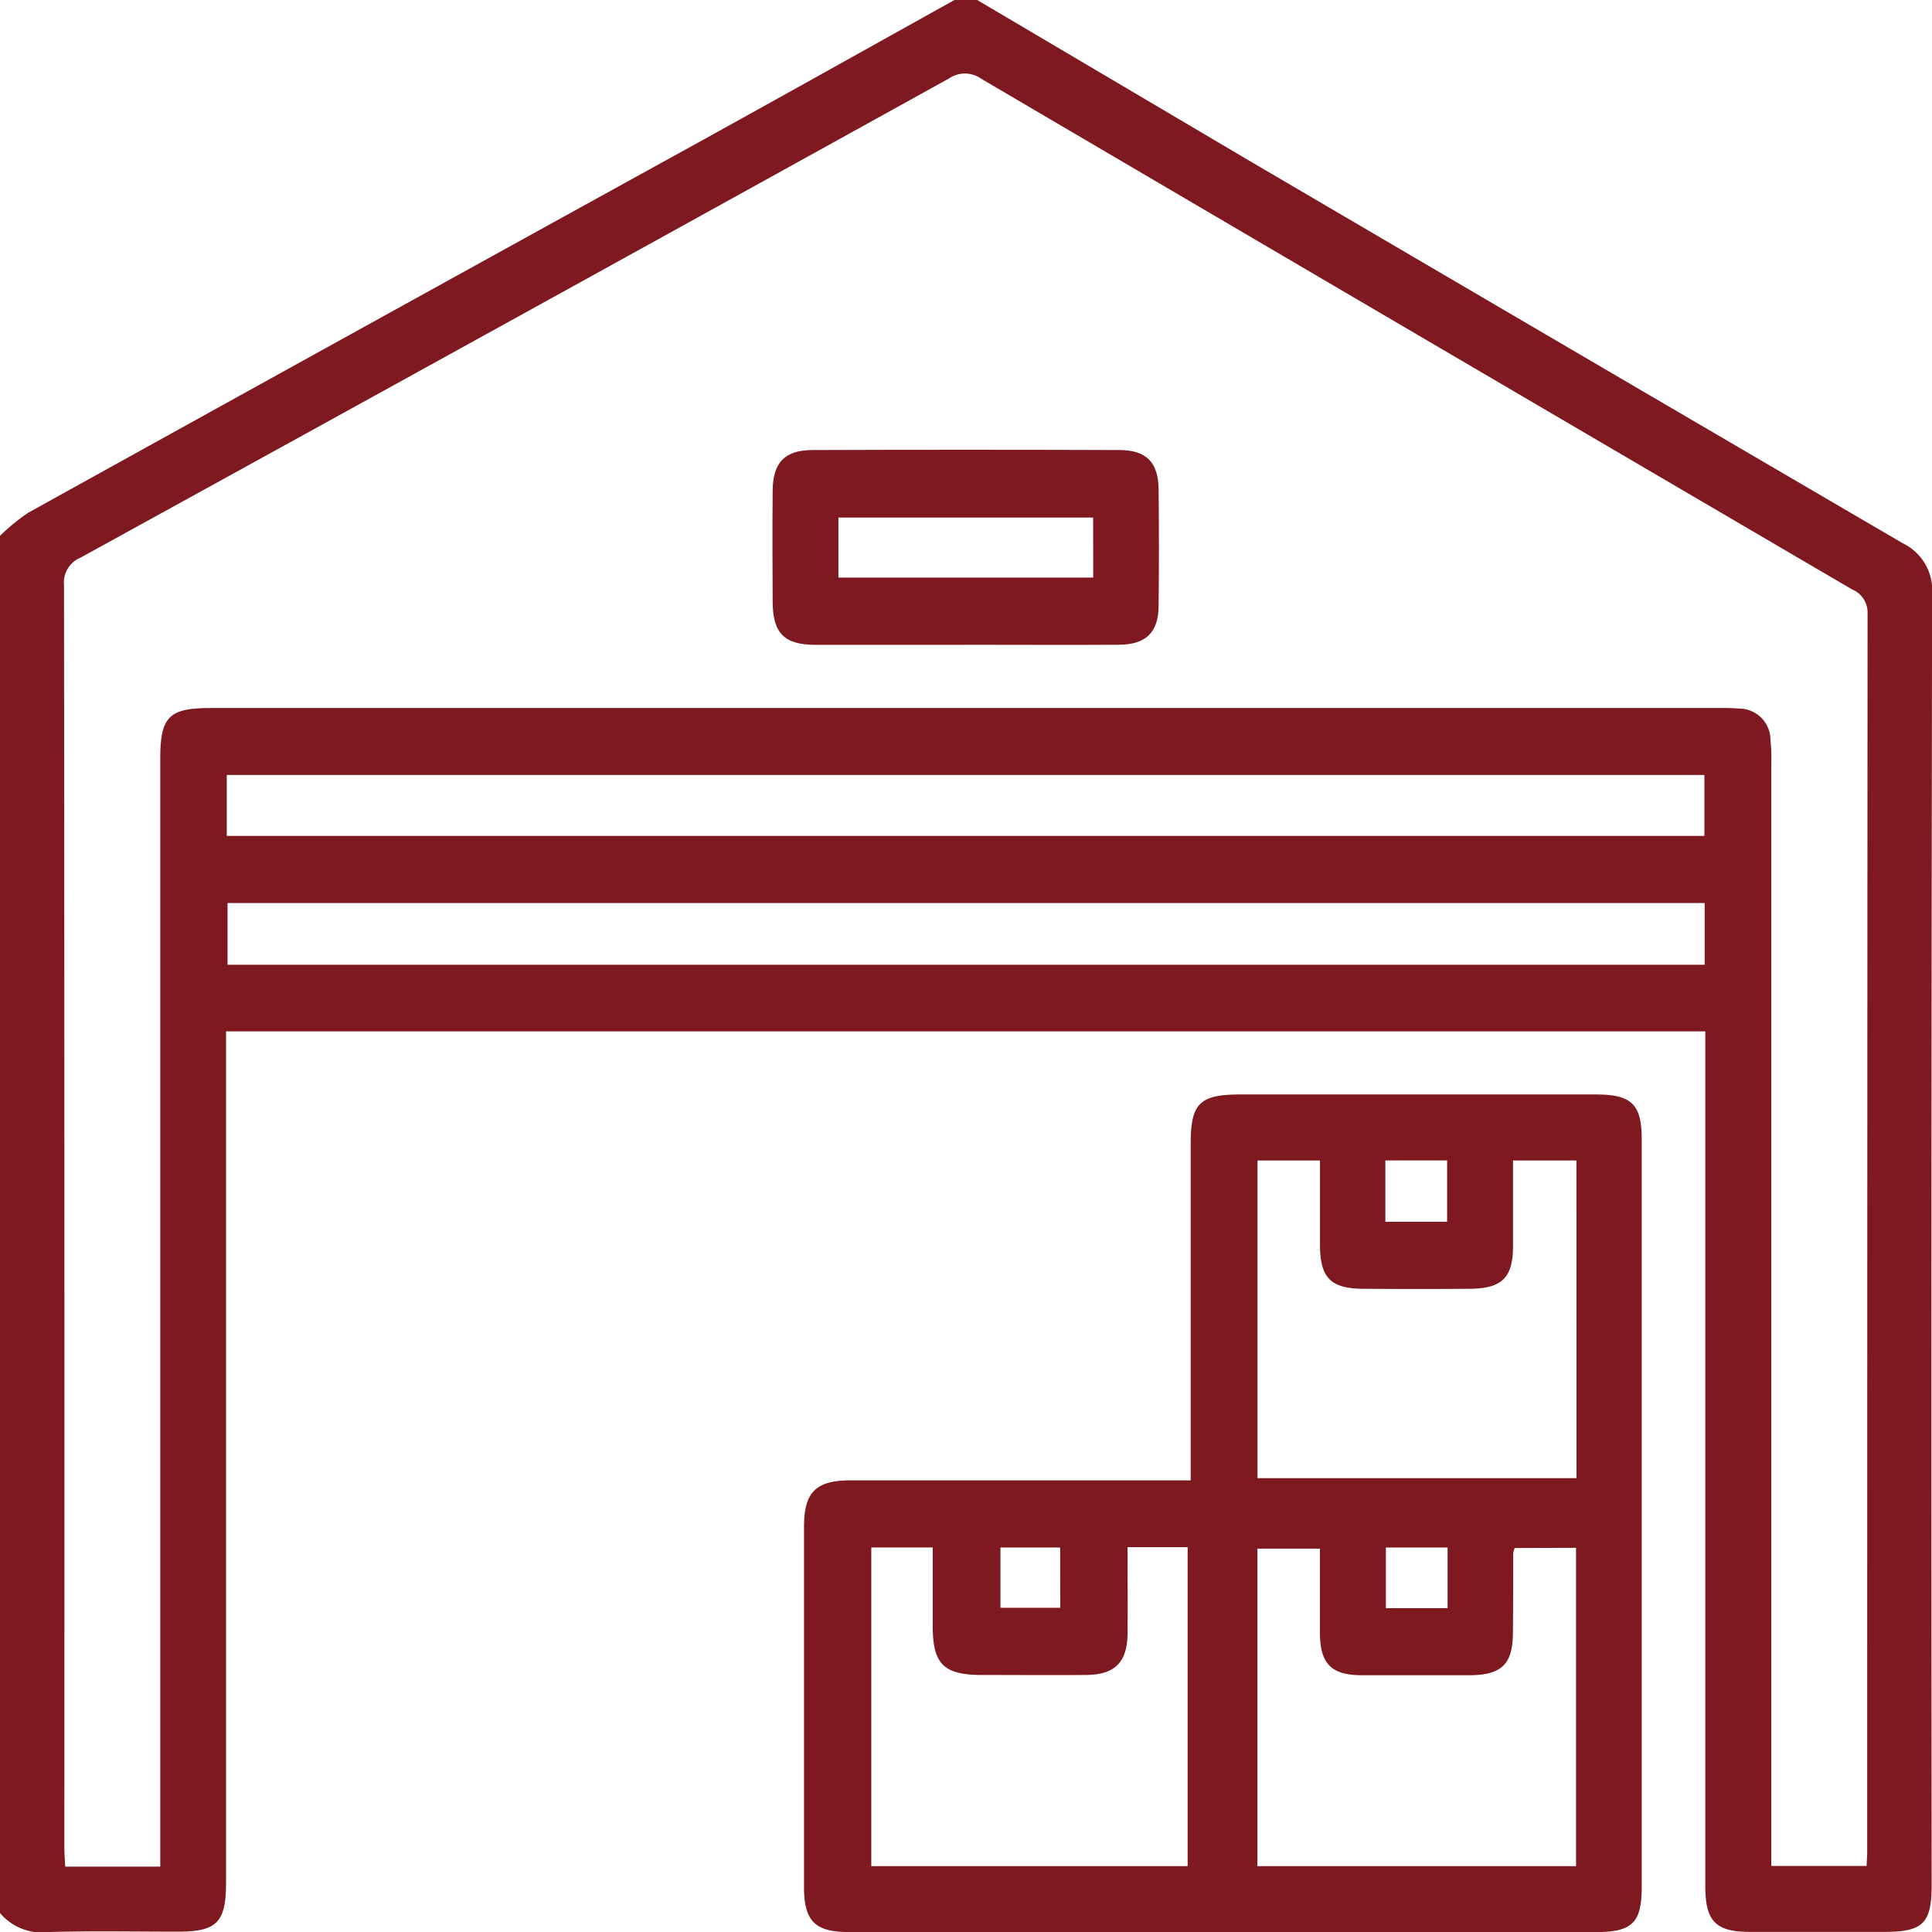
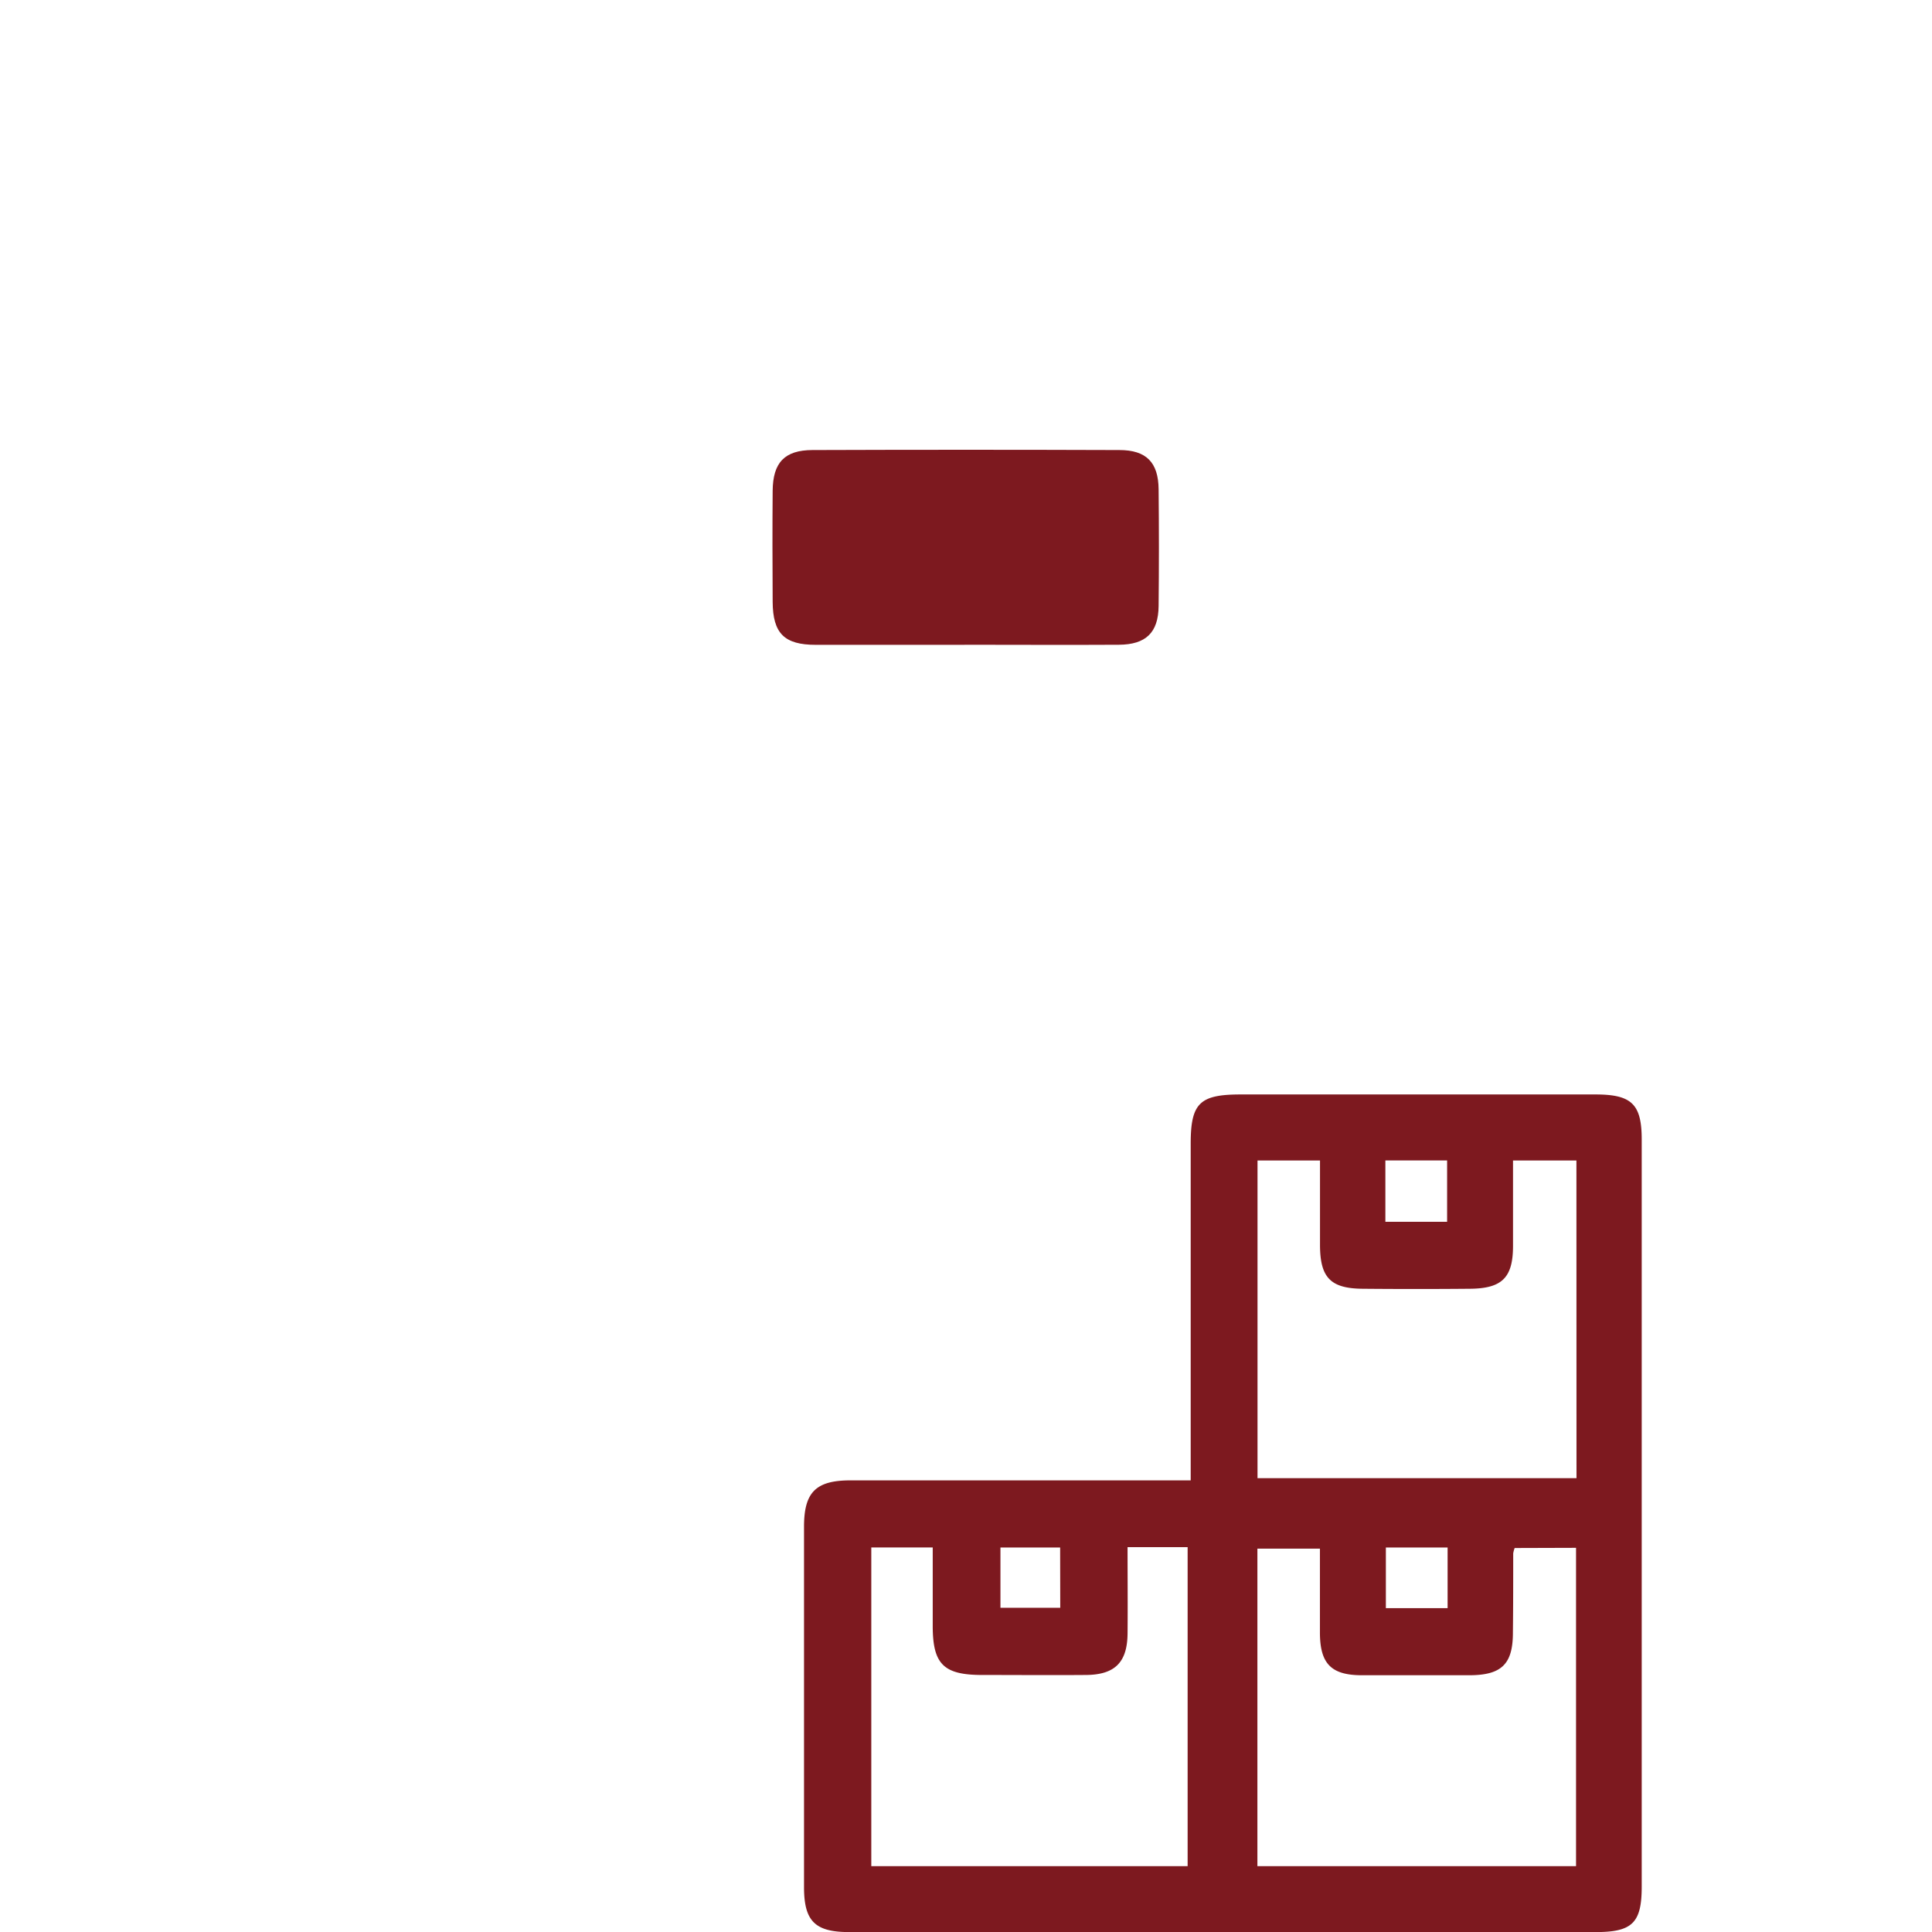
<svg xmlns="http://www.w3.org/2000/svg" id="Groupe_12" data-name="Groupe 12" width="51.009" height="51.018" viewBox="0 0 51.009 51.018">
  <defs>
    <clipPath id="clip-path">
      <rect id="Rectangle_15" data-name="Rectangle 15" width="51.009" height="51.018" fill="#7d191f" />
    </clipPath>
  </defs>
  <g id="Groupe_13" data-name="Groupe 13" transform="translate(0 0)" clip-path="url(#clip-path)">
-     <path id="Tracé_60" data-name="Tracé 60" d="M25.8,0q3.613,2.134,7.226,4.268,8.6,5.045,17.206,10.072a1.382,1.382,0,0,1,.78,1.35Q50.983,32.726,51,49.759c0,1.023-.225,1.247-1.256,1.247H46.2c-.9,0-1.175-.279-1.176-1.2q0-4.682,0-9.364V27.231H5.968V49.7c0,1.057-.24,1.3-1.273,1.3-1.129,0-2.258-.022-3.386.01A1.458,1.458,0,0,1,0,50.509V14.147a5.3,5.3,0,0,1,.751-.613Q9.656,8.6,18.569,3.689C20.783,2.466,22.99,1.23,25.2,0ZM4.231,49.283v-.705q0-14.27,0-28.541c0-1.117.226-1.344,1.34-1.344h39.84a4.867,4.867,0,0,1,.5.015.827.827,0,0,1,.833.82,5.264,5.264,0,0,1,.022.645q0,14.2,0,28.392v.7h2.516c.007-.153.016-.268.016-.384q0-16.337.01-32.675a.663.663,0,0,0-.41-.645Q37.4,8.831,25.91,2.081a.746.746,0,0,0-.854-.01Q13.6,8.413,2.121,14.726a.709.709,0,0,0-.431.726q.016,16.66.009,33.322c0,.162.014.324.023.509ZM5.987,22.07H45V20.461H5.987Zm39.02,1.772h-39v1.63h39Z" transform="translate(0 0)" fill="#7d191f" />
    <path id="Tracé_61" data-name="Tracé 61" d="M32.781,40.909v-.666q0-4.109,0-8.218c0-1.071.237-1.3,1.323-1.3h9.361c.959,0,1.224.254,1.224,1.192q0,9.861,0,19.723c0,.955-.247,1.2-1.21,1.2H23.762c-.9,0-1.19-.289-1.19-1.188q0-4.757,0-9.513c0-.911.31-1.224,1.224-1.225q4.159,0,8.316,0h.669m8.553,1.786a.775.775,0,0,0-.038.141c0,.7,0,1.395-.008,2.092,0,.834-.3,1.123-1.146,1.126-.946,0-1.892,0-2.838,0-.809,0-1.106-.3-1.111-1.112,0-.742,0-1.483,0-2.23H34.542V51.1h8.413V42.695Zm1.631-10.231H41.291c0,.77,0,1.511,0,2.253,0,.837-.286,1.126-1.136,1.133q-1.419.013-2.836,0c-.846-.008-1.12-.294-1.124-1.147,0-.74,0-1.48,0-2.24h-1.65v8.388h8.422ZM31.114,42.677c0,.8.007,1.541,0,2.285-.008.76-.338,1.085-1.1,1.09-.912.007-1.824,0-2.737,0-1.019,0-1.305-.284-1.307-1.289,0-.69,0-1.38,0-2.078H24.348V51.1H32.7V42.677Zm6.807-8.59h1.63v-1.62h-1.63Zm.013,10.2h1.63v-1.6h-1.63Zm-8.6-1.6H27.758v1.591h1.579Z" transform="translate(-1.344 -1.829)" fill="#7d191f" />
-     <path id="Tracé_62" data-name="Tracé 62" d="M26.758,17.776c-1.309,0-2.618,0-3.928,0-.83,0-1.134-.3-1.139-1.135-.006-.978-.008-1.956,0-2.934.007-.744.315-1.071,1.052-1.074q4.053-.014,8.1,0c.716,0,1.031.328,1.038,1.036q.016,1.542,0,3.084c-.008.7-.335,1.017-1.051,1.021-1.359.008-2.718,0-4.078,0m3.4-3.358H23.427V16h6.728Z" transform="translate(-1.291 -0.751)" fill="#7d191f" />
+     <path id="Tracé_62" data-name="Tracé 62" d="M26.758,17.776c-1.309,0-2.618,0-3.928,0-.83,0-1.134-.3-1.139-1.135-.006-.978-.008-1.956,0-2.934.007-.744.315-1.071,1.052-1.074q4.053-.014,8.1,0c.716,0,1.031.328,1.038,1.036q.016,1.542,0,3.084c-.008.7-.335,1.017-1.051,1.021-1.359.008-2.718,0-4.078,0m3.4-3.358H23.427h6.728Z" transform="translate(-1.291 -0.751)" fill="#7d191f" />
  </g>
</svg>